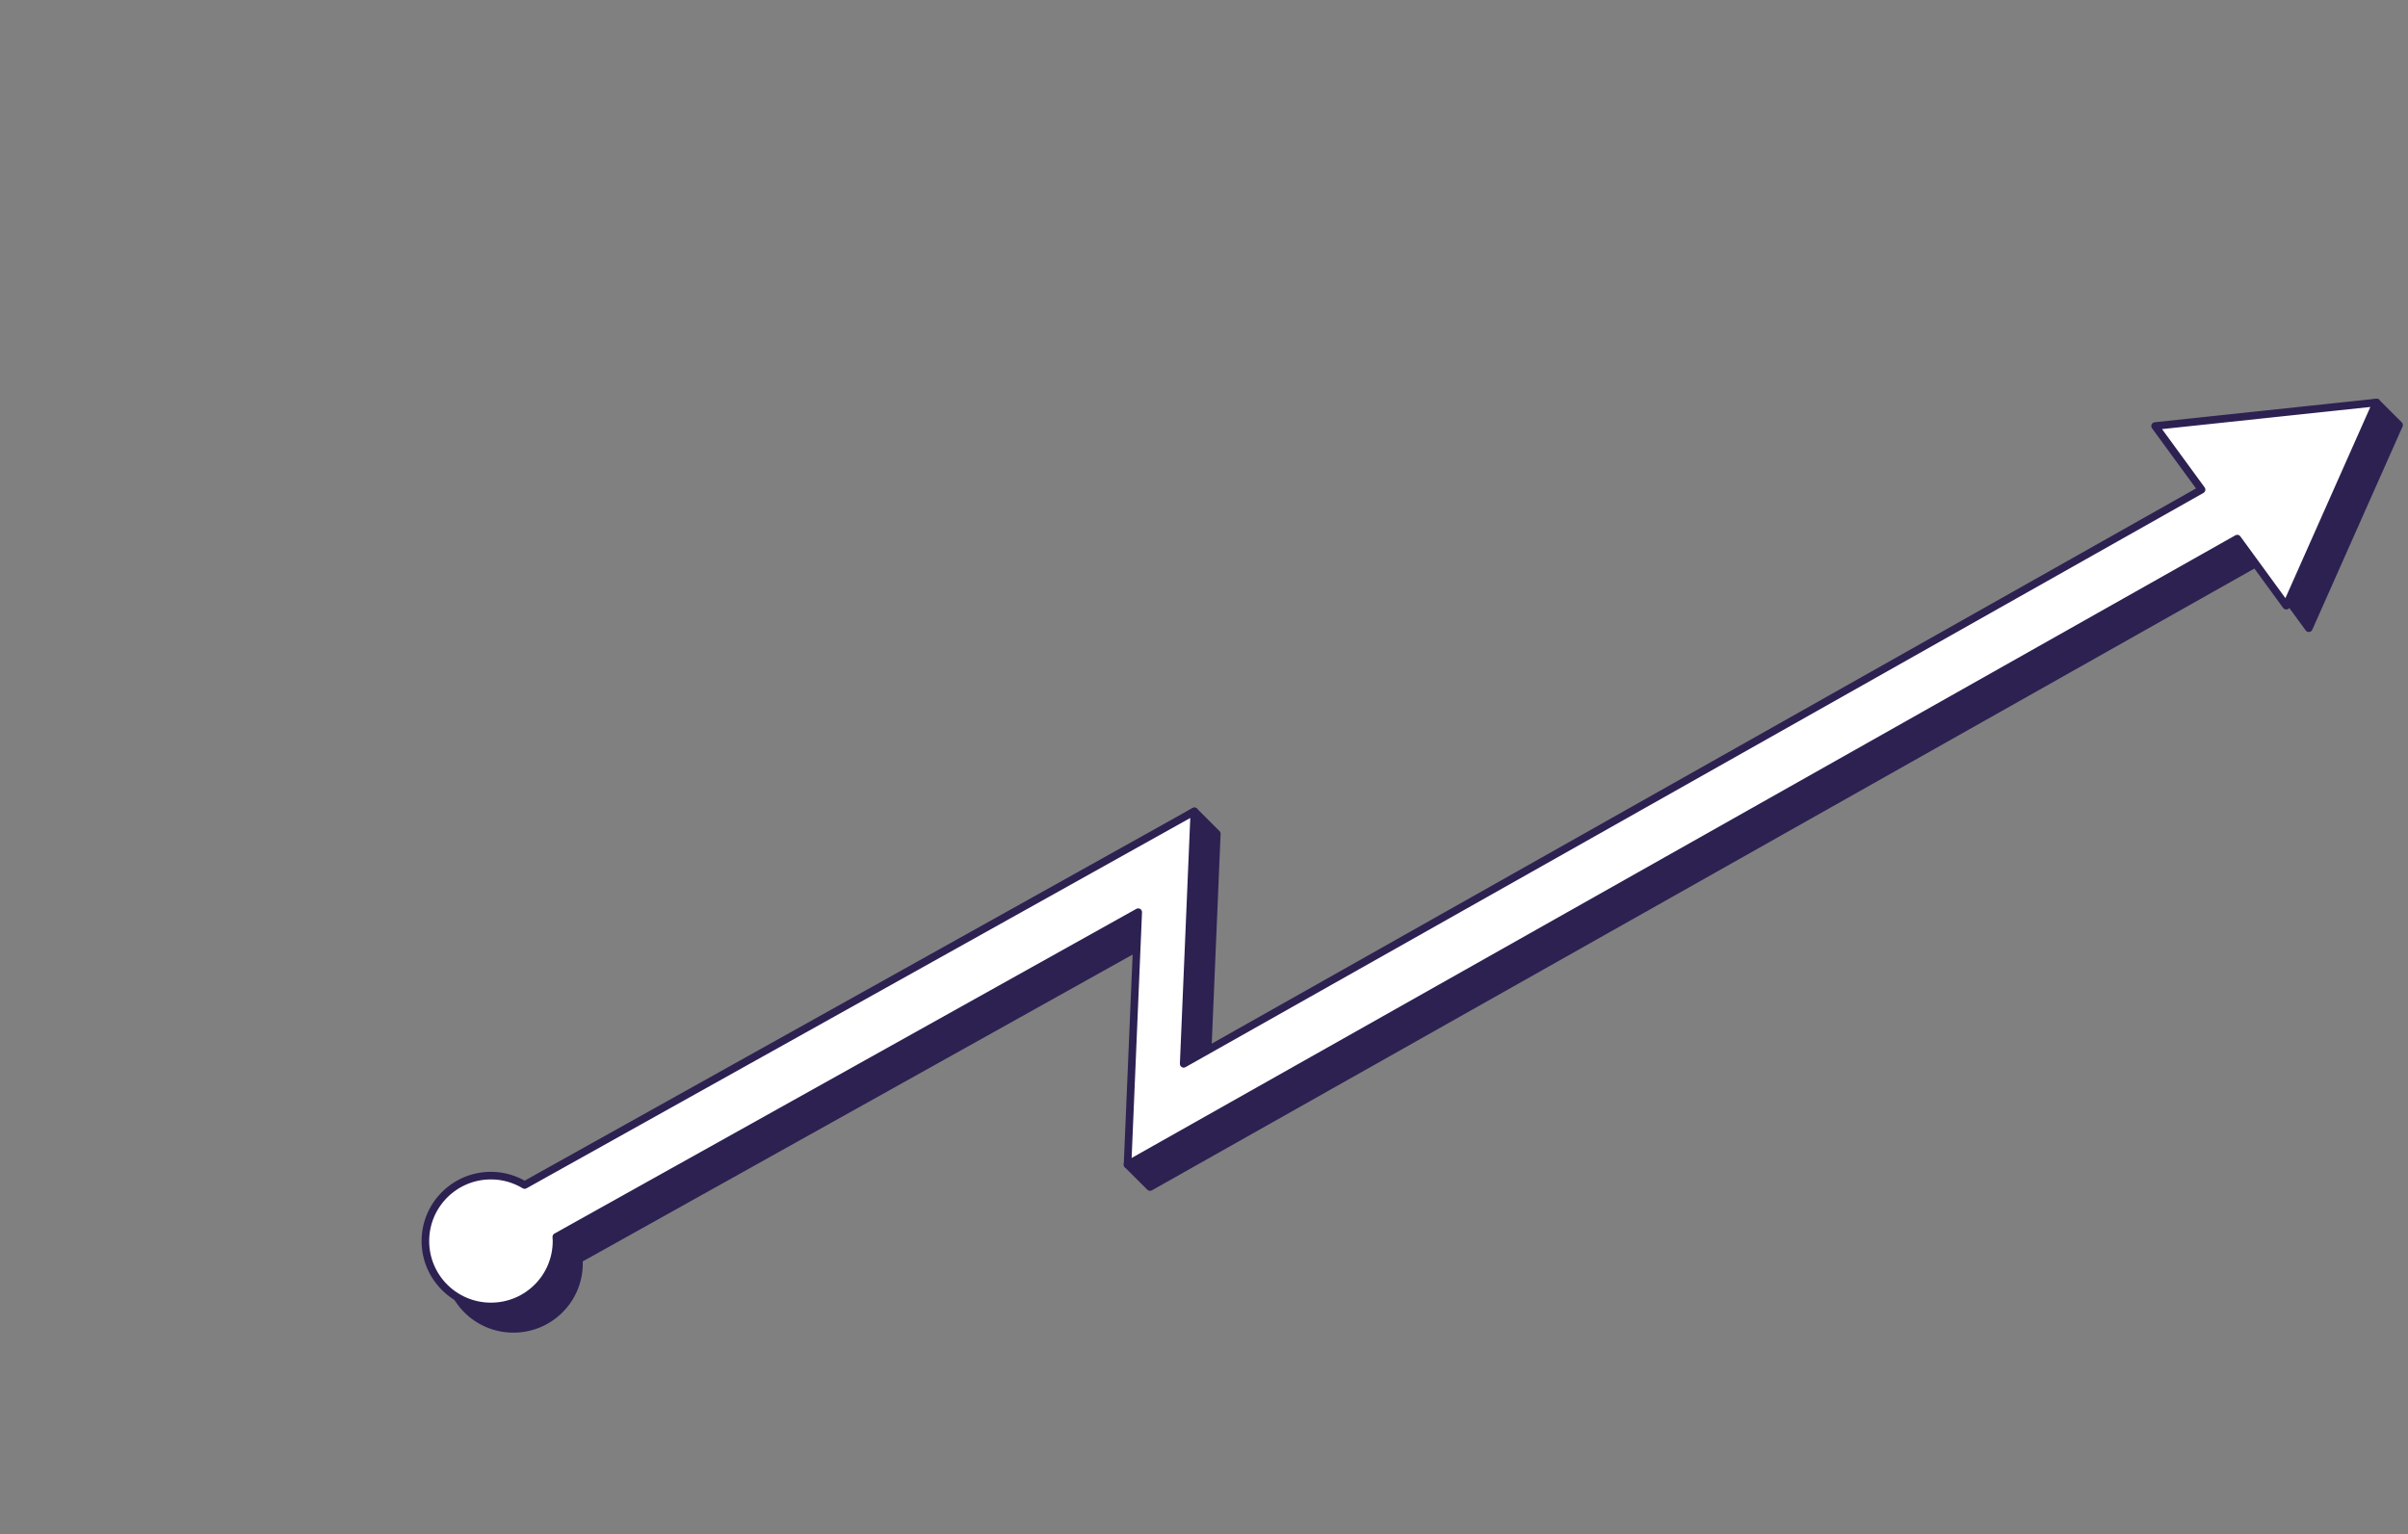
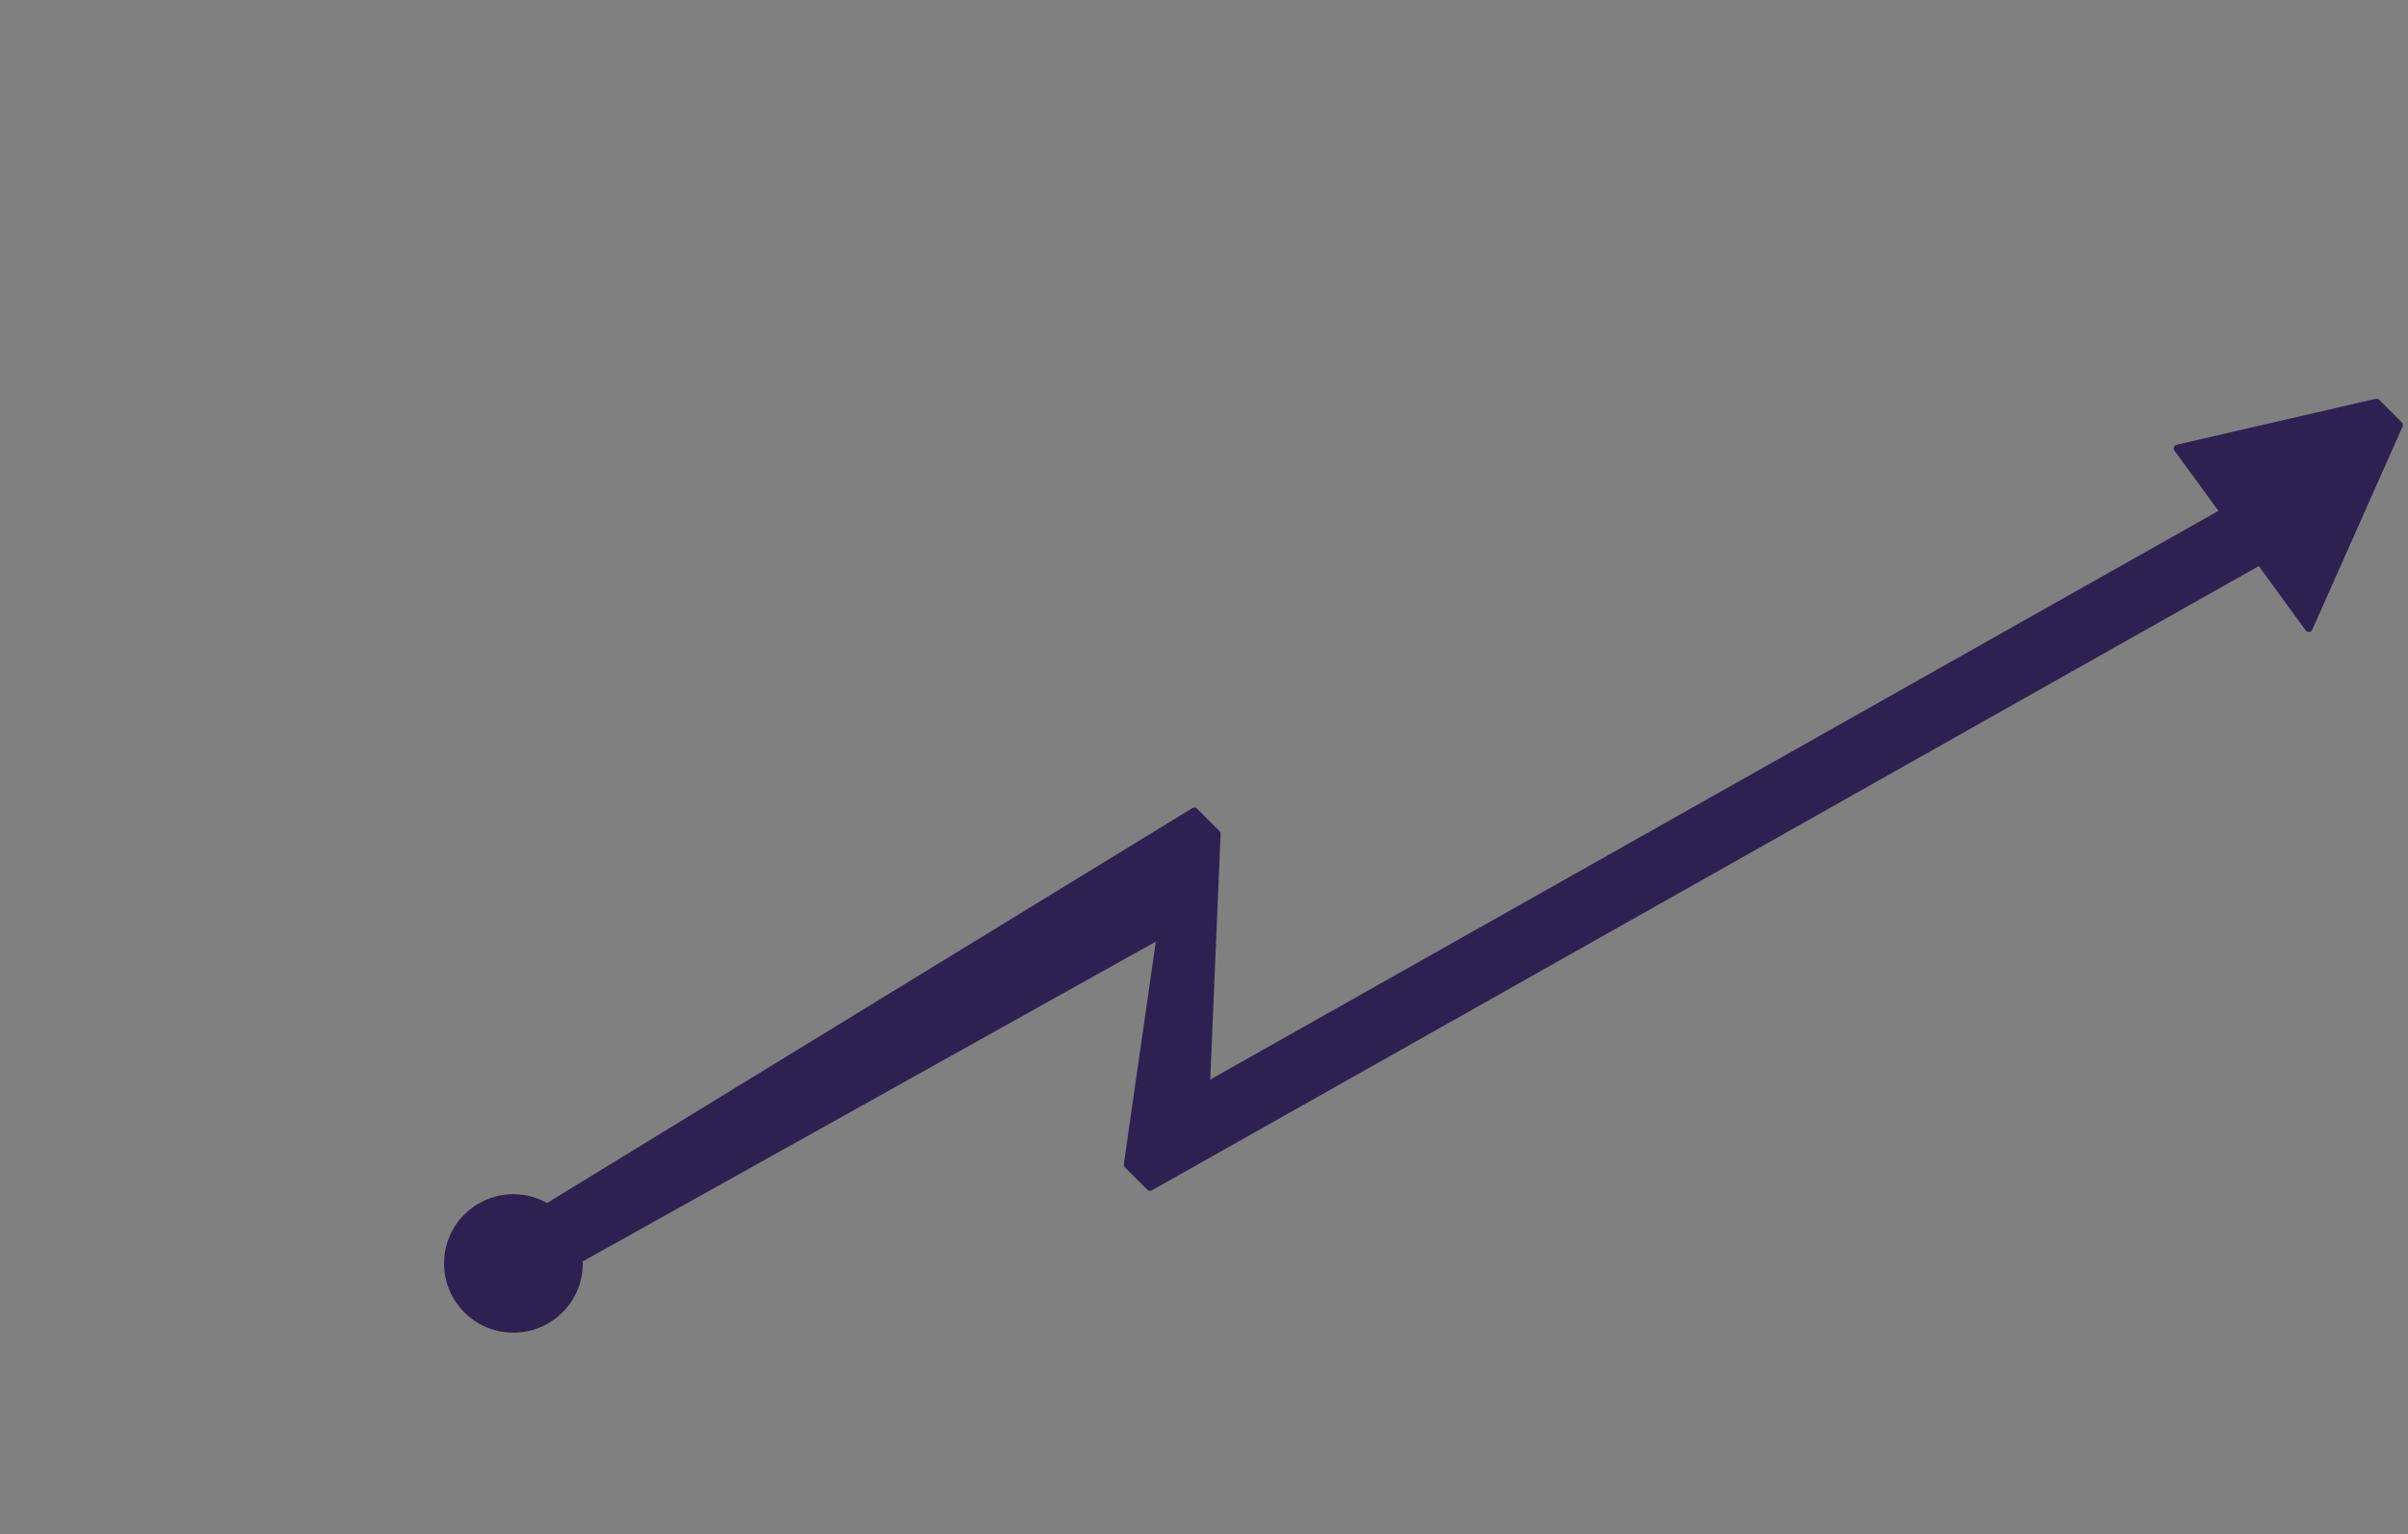
<svg xmlns="http://www.w3.org/2000/svg" width="317" height="202" viewBox="0 0 317 202" fill="none">
  <rect x="0" y="0" width="317" height="202" fill="#808080" stroke="none" />
  <path d="M312.867 53L286.662 59.047L292.781 67.425L158.783 143.031L160.187 109.786L157.231 106.836L72.023 158.99C70.722 158.208 69.215 157.751 67.589 157.751C62.83 157.751 58.957 161.601 58.957 166.365C58.957 171.129 62.815 174.978 67.589 174.978C72.363 174.978 76.22 171.129 76.22 166.365C76.22 166.173 76.206 165.996 76.191 165.819L152.797 123.06L148.437 153.356L151.393 156.306L297.496 73.885L303.94 82.72L309.882 69.343L315.824 55.965L312.867 53.015V53Z" fill="#2D2152" stroke="#2D2152" stroke-linecap="round" stroke-linejoin="round" />
-   <path d="M298.278 54.549L283.705 56.097L289.824 64.475L155.826 140.081L157.23 106.836L69.066 156.04C67.765 155.258 66.257 154.801 64.632 154.801C59.872 154.801 56 158.651 56 163.415C56 168.179 59.858 172.029 64.632 172.029C69.406 172.029 73.263 168.179 73.263 163.415C73.263 163.223 73.249 163.046 73.234 162.869L149.84 120.11L148.436 153.356L294.524 70.921L300.968 79.756L306.91 66.378L312.852 53L298.264 54.549H298.278Z" fill="white" stroke="#2D2152" stroke-linecap="round" stroke-linejoin="round" />
</svg>